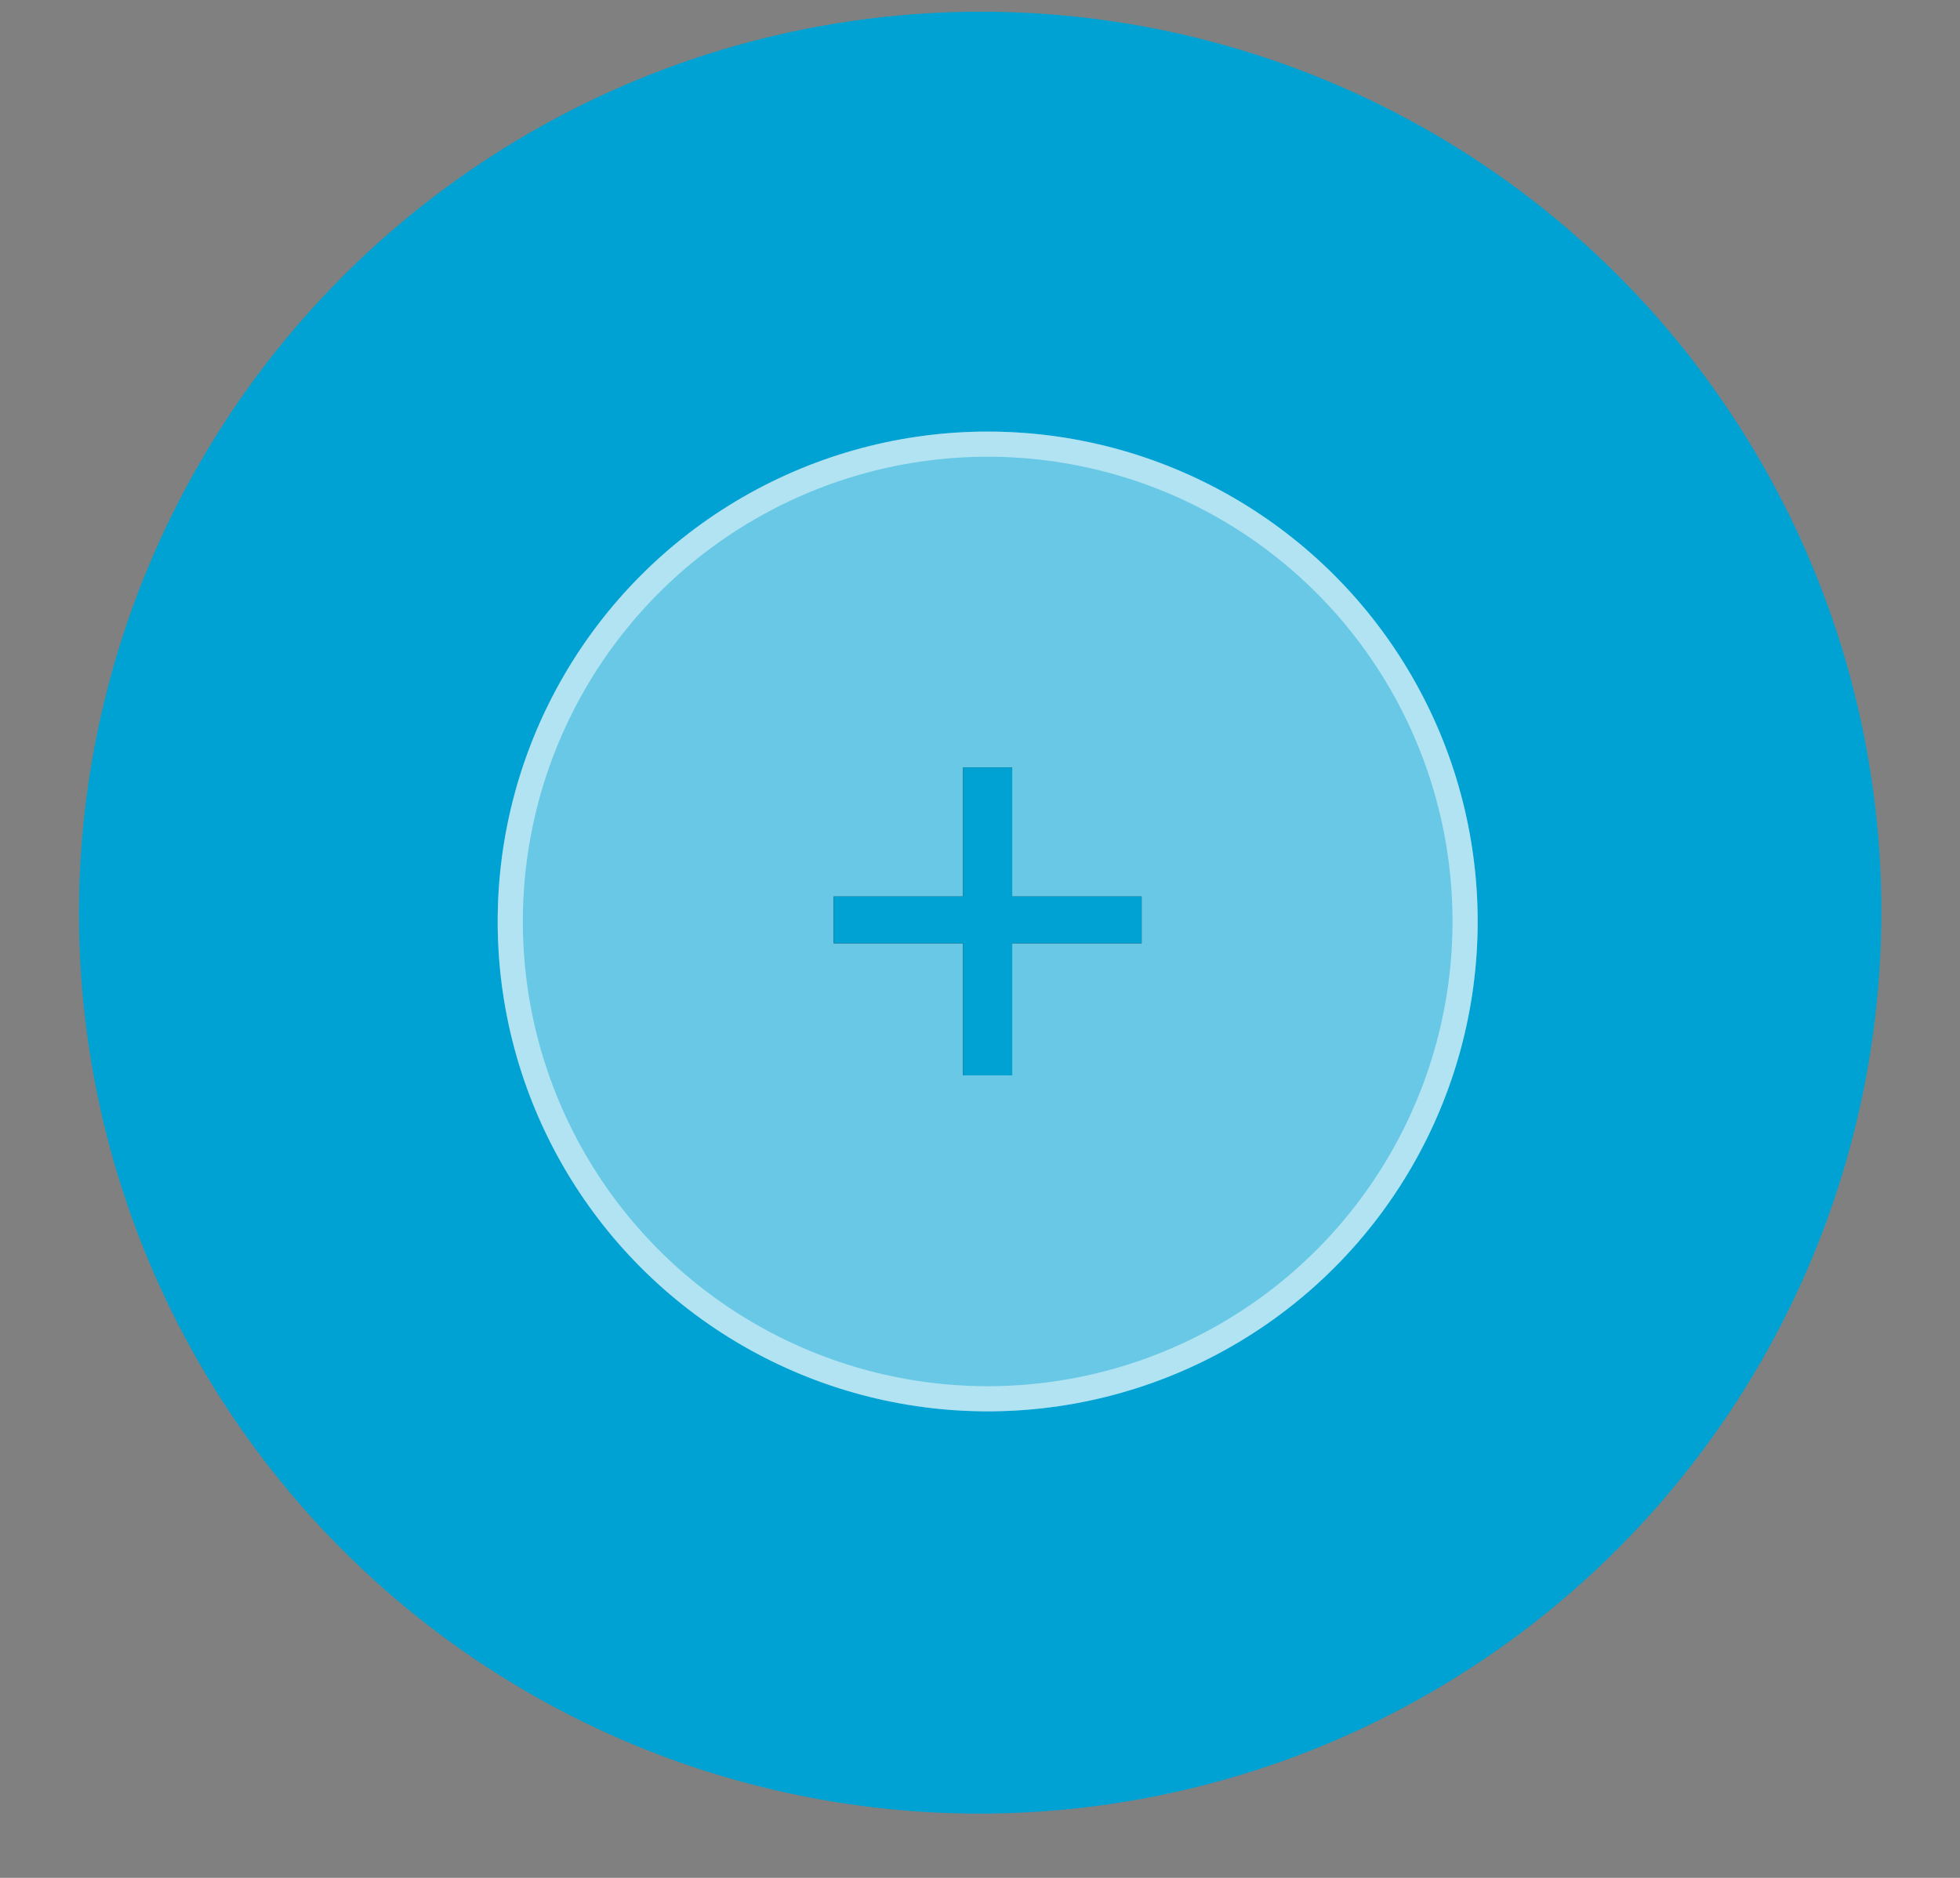
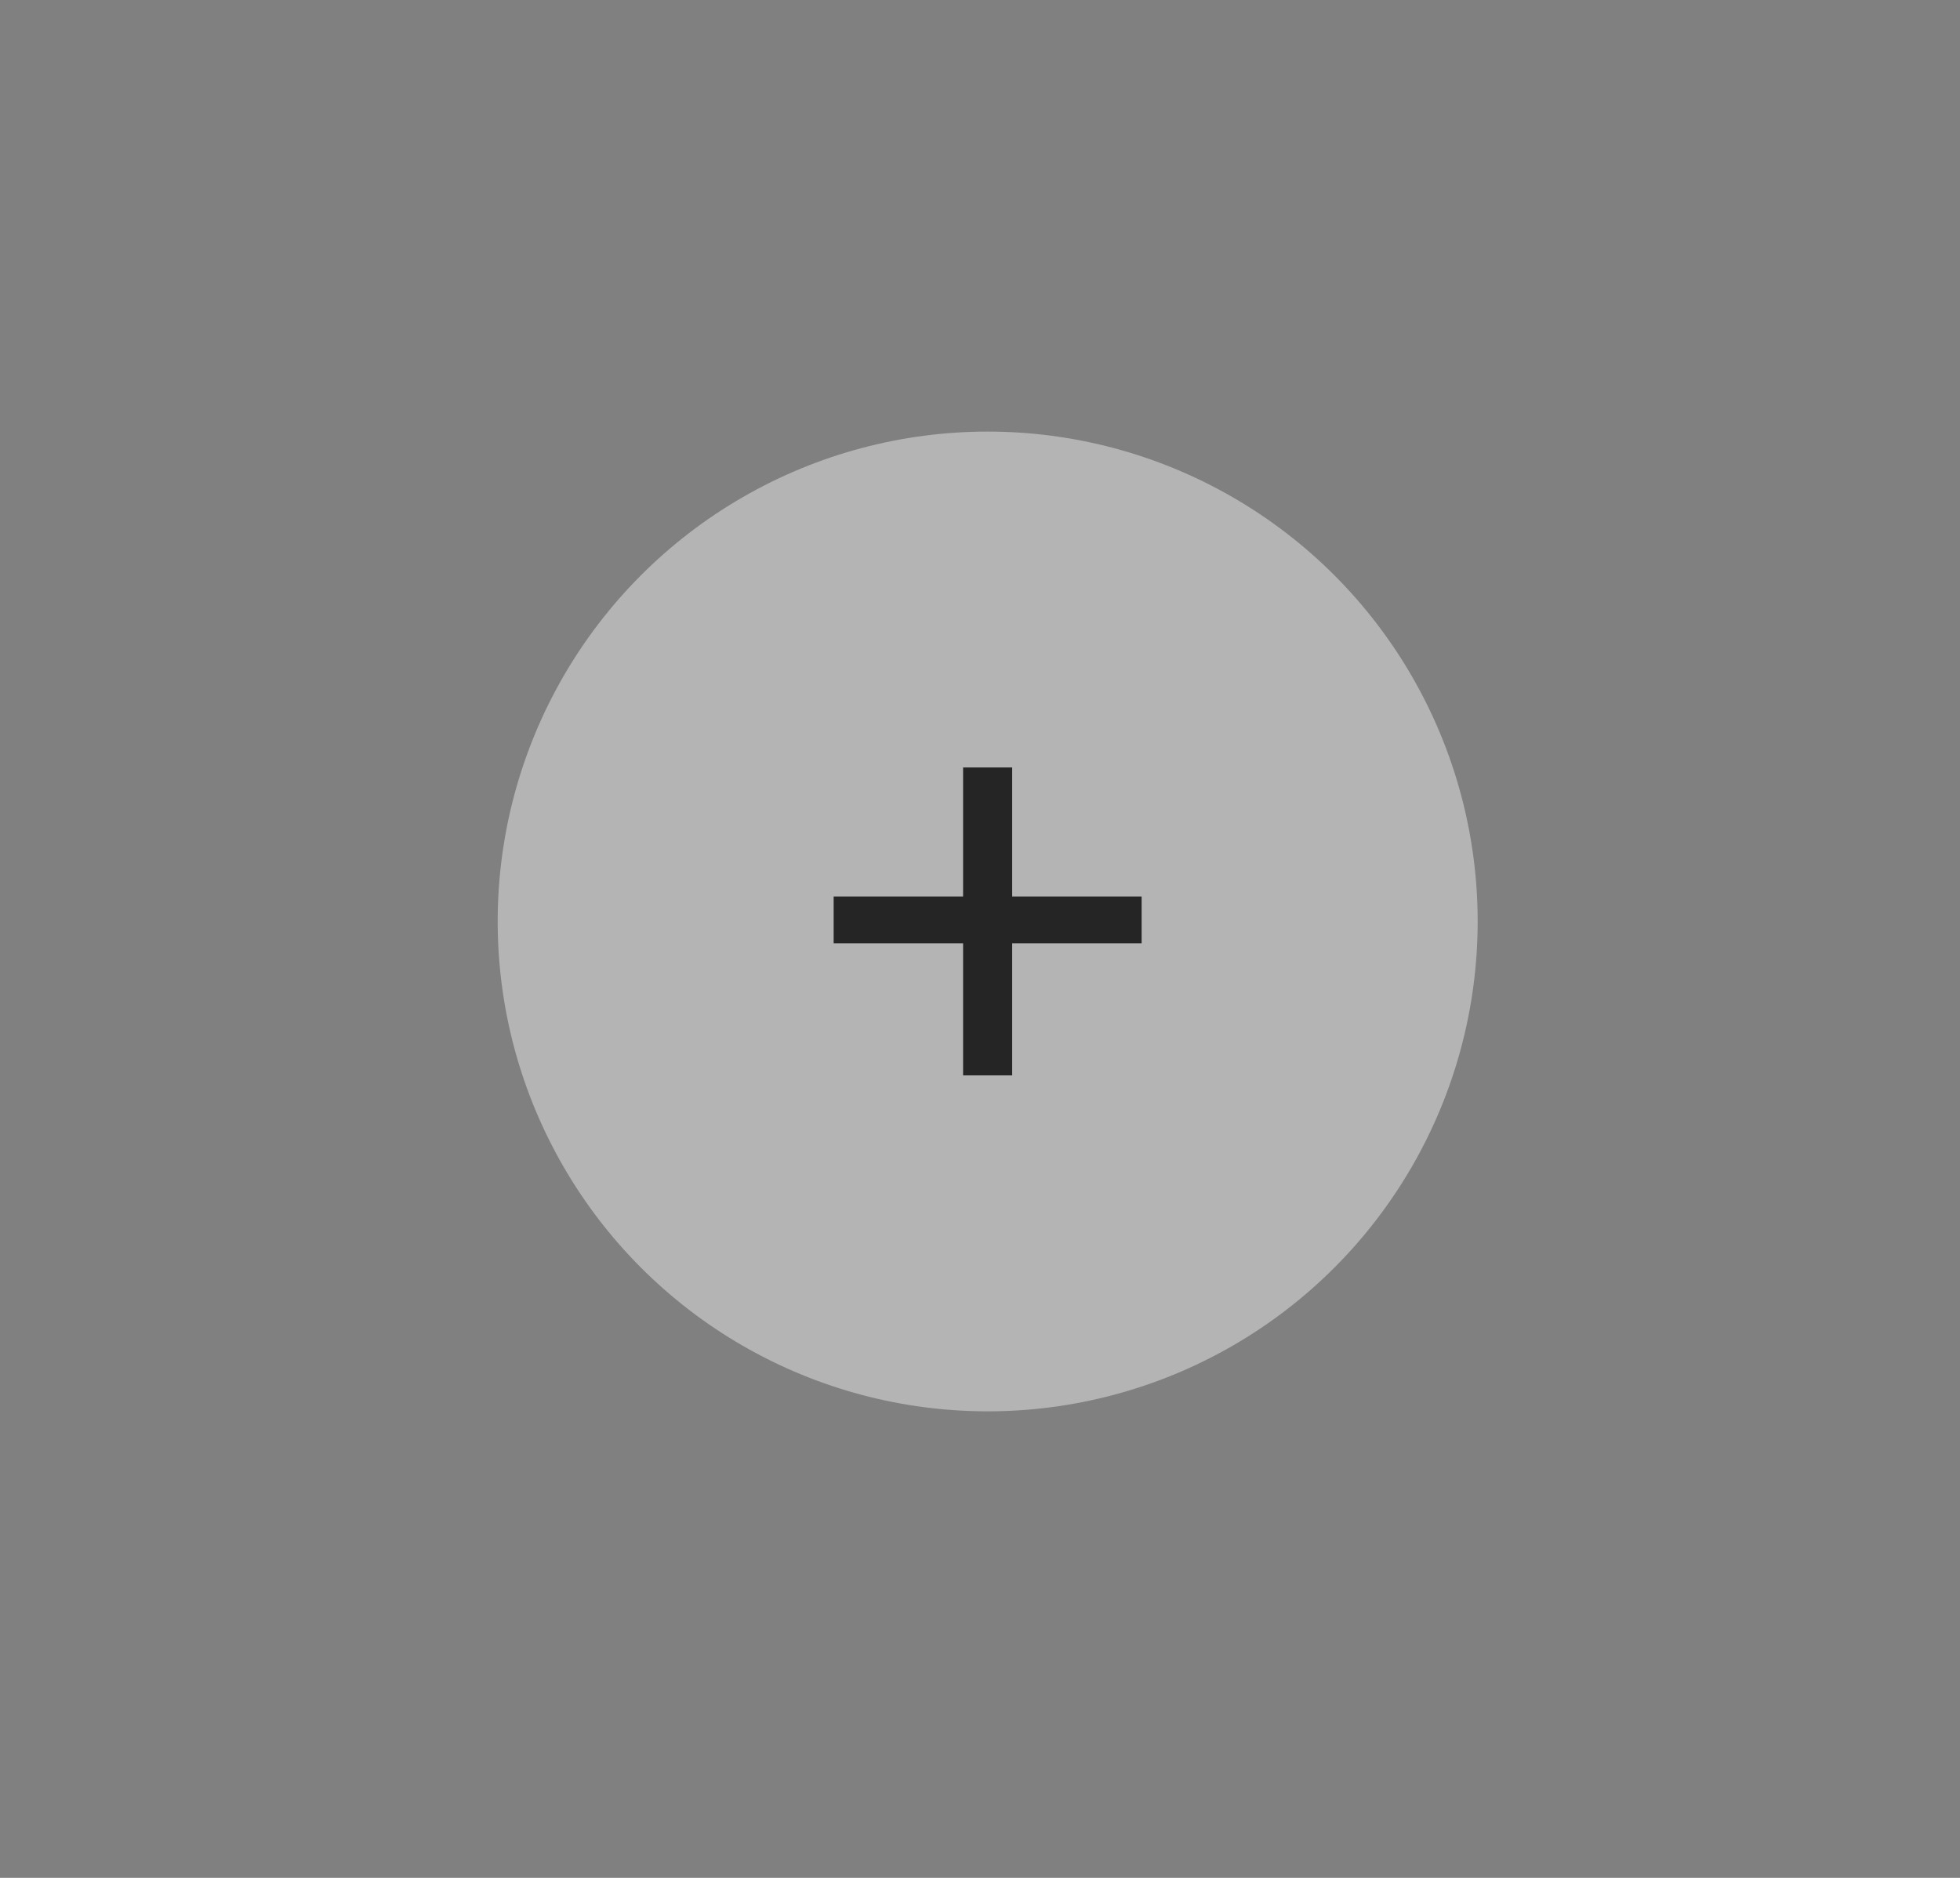
<svg xmlns="http://www.w3.org/2000/svg" width="24" height="23" viewBox="0 0 24 23" fill="none">
  <rect x="0" y="0" width="24" height="23" fill="#808080" stroke="none" />
-   <circle cx="11.035" cy="11.035" r="11.035" transform="matrix(1 0 -0.001 1 0.978 0.143)" fill="#00A2D3" />
  <g data-figma-bg-blur-radius="9.24287">
    <circle cx="12.094" cy="11.286" r="6" fill="white" fill-opacity="0.41" />
-     <circle cx="12.094" cy="11.286" r="5.846" stroke="white" stroke-opacity="0.49" stroke-width="0.308" />
  </g>
  <path d="M12.394 11.553L12.394 13.171H11.793L11.793 11.553H10.208L10.208 10.98H11.793L11.793 9.4H12.394L12.394 10.98H13.979L13.979 11.553H12.394Z" fill="#252525" />
-   <path d="M12.394 11.553L12.394 13.171H11.793L11.793 11.553H10.208L10.208 10.98H11.793L11.793 9.4H12.394L12.394 10.98H13.979L13.979 11.553H12.394Z" fill="#00A2D3" />
  <defs>
    <clipPath id="bgblur_0_9_1041_clip_path" transform="translate(3.149 3.957)">
      <circle cx="12.094" cy="11.286" r="6" />
    </clipPath>
  </defs>
</svg>